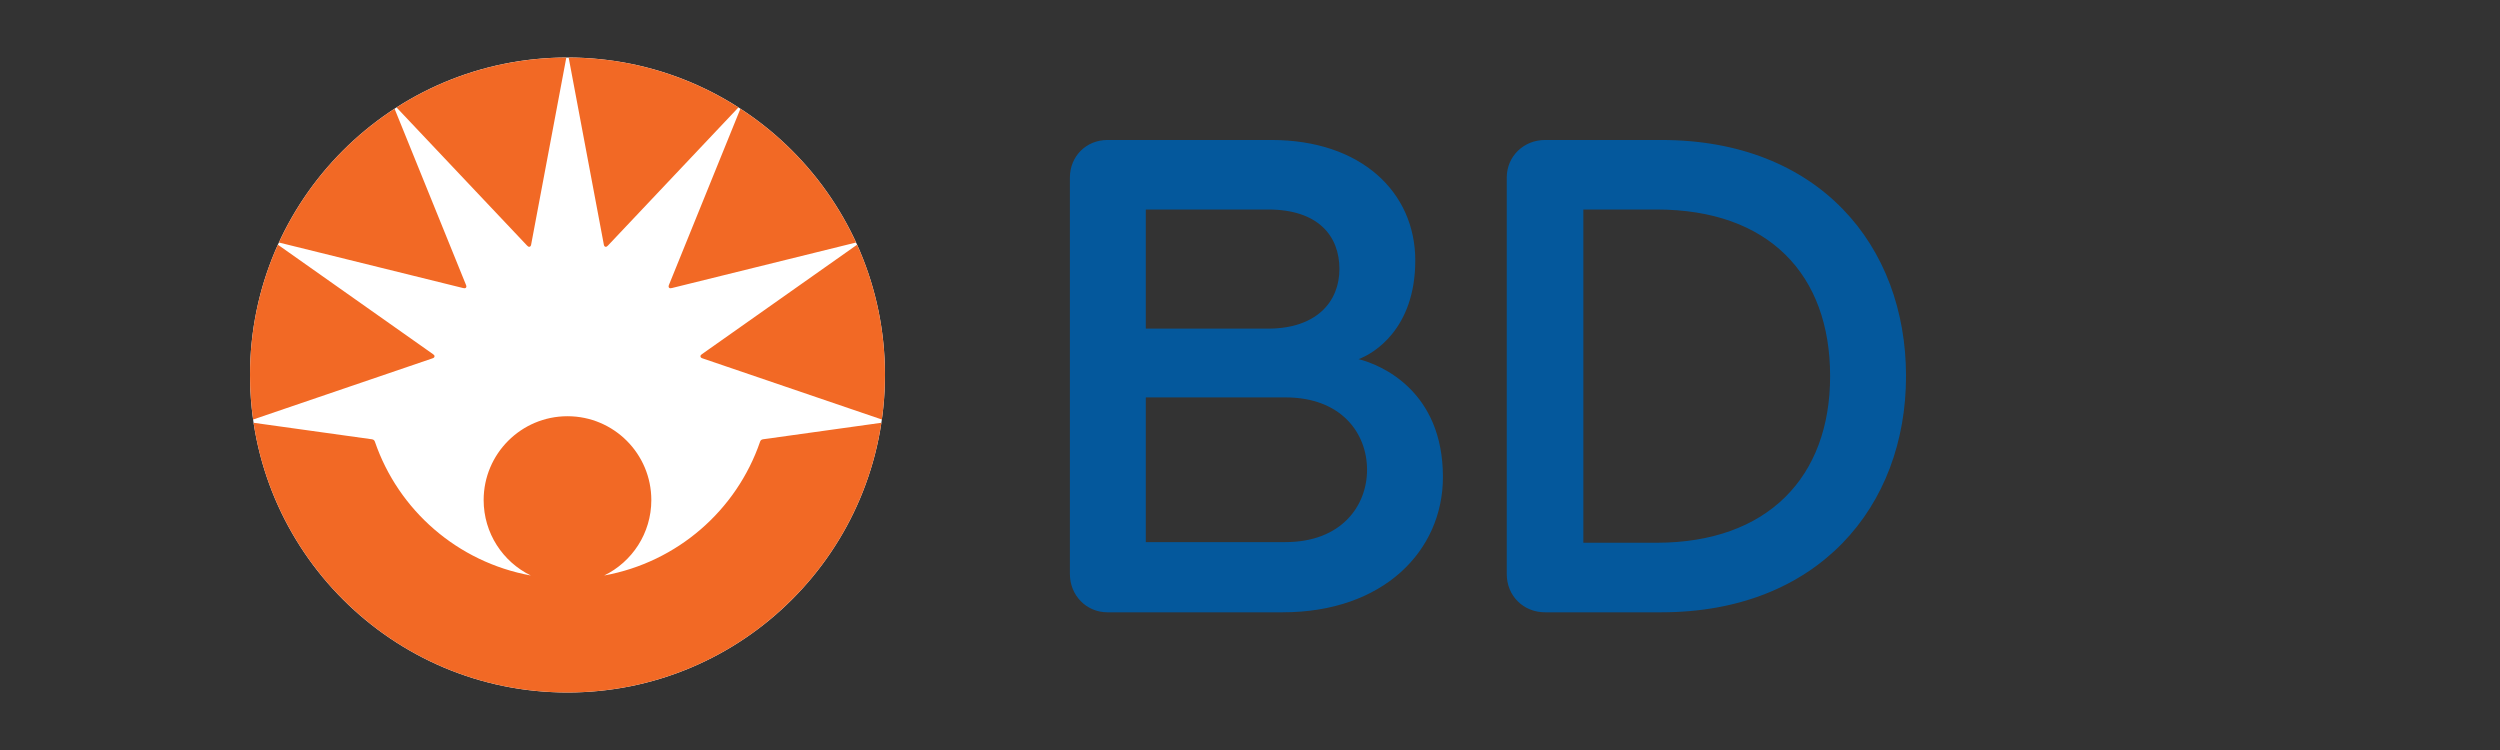
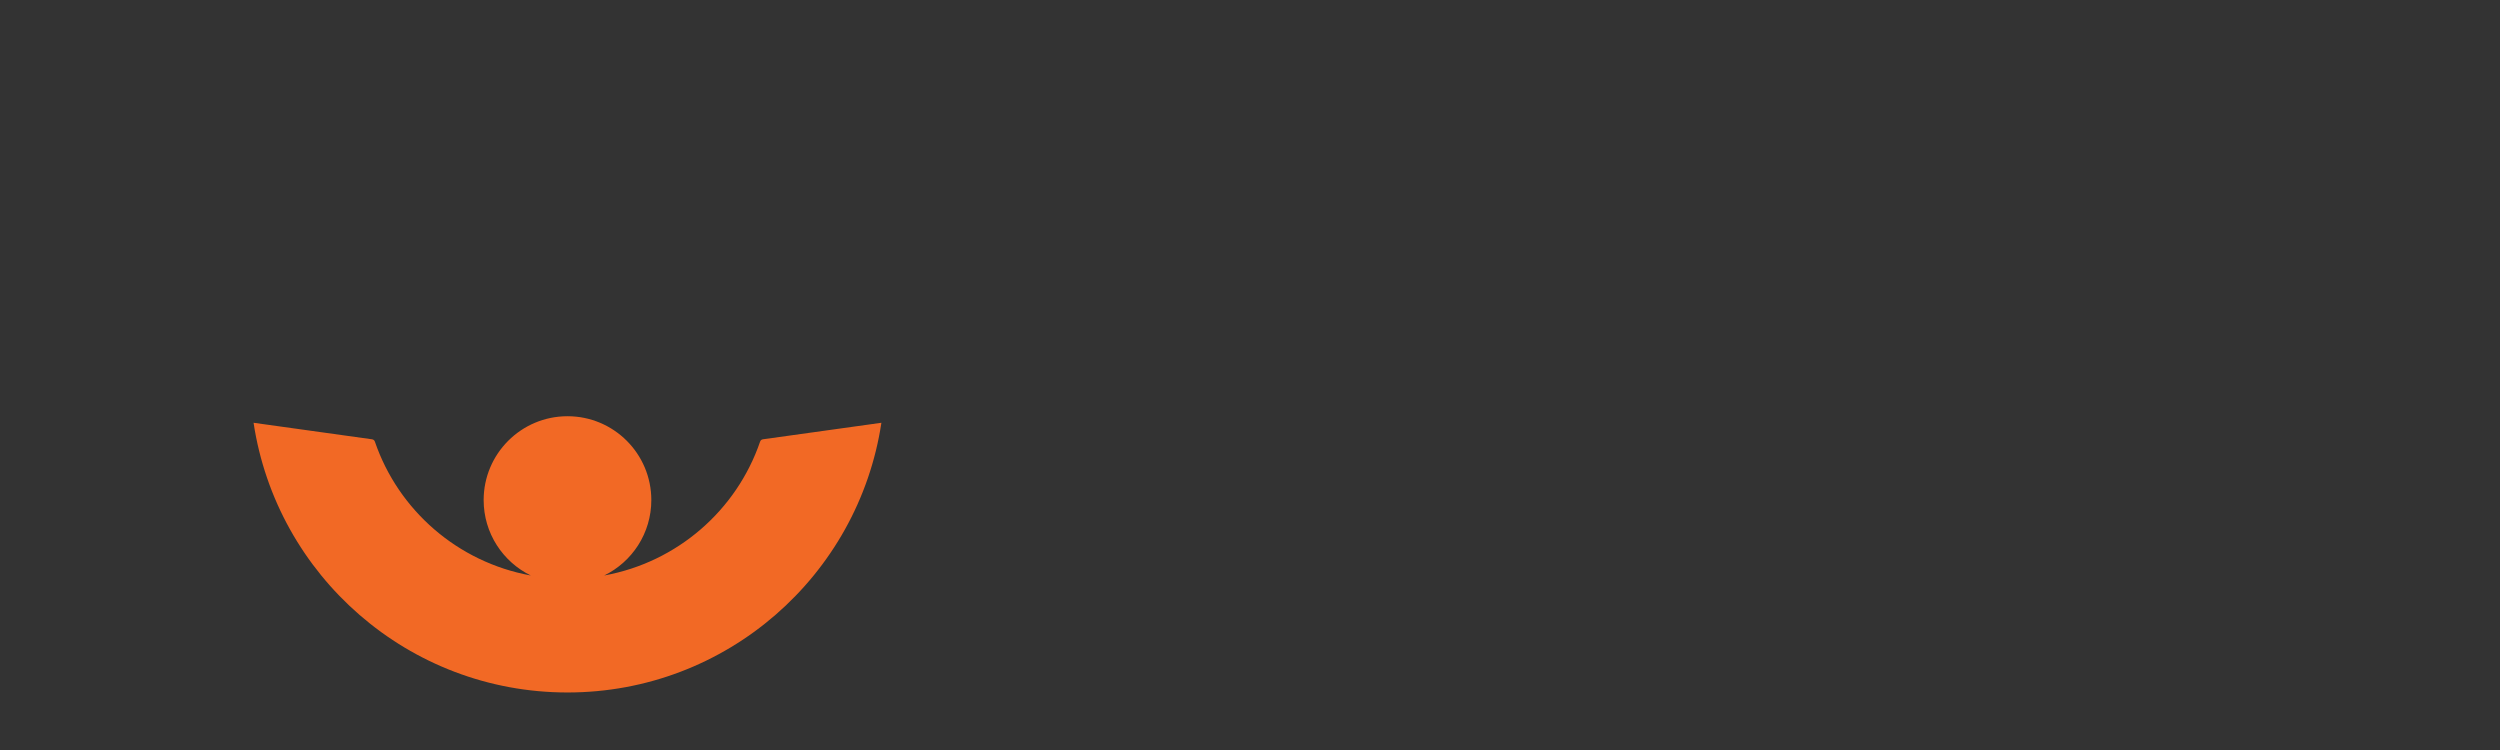
<svg xmlns="http://www.w3.org/2000/svg" viewBox="0 0 100 30" fill="none">
  <rect x="0" y="0" width="100" height="30" fill="#333333" stroke="none" />
-   <path d="M35.399 15C35.399 22.014 29.714 27.7 22.7 27.7C15.686 27.7 10 22.014 10 15C10 7.986 15.686 2.3 22.7 2.3C29.714 2.3 35.399 7.986 35.399 15Z" fill="white" />
-   <path d="M66.257 8.38H63.334V21.71H66.257C70.718 21.71 73.205 19.073 73.205 15.045C73.205 10.987 70.761 8.38 66.257 8.38ZM66.453 24.492H61.802C60.951 24.492 60.27 23.85 60.27 22.96V7.103C60.27 6.251 60.951 5.599 61.802 5.599H66.453C72.759 5.599 76.241 9.826 76.241 15.045C76.241 20.266 72.722 24.492 66.453 24.492ZM51.417 15.896H45.832V21.684H51.417C53.654 21.684 54.682 20.237 54.682 18.79C54.682 17.344 53.669 15.896 51.417 15.896ZM50.723 8.38H45.832V13.145H50.723C52.663 13.145 53.577 12.066 53.577 10.761C53.577 9.429 52.72 8.38 50.723 8.38ZM51.307 24.492H44.299C43.449 24.492 42.796 23.811 42.796 22.96V7.103C42.796 6.251 43.449 5.599 44.299 5.599H50.853C54.455 5.599 56.611 7.695 56.611 10.418C56.611 13.172 54.928 14.153 54.342 14.365C55.252 14.594 57.717 15.638 57.717 19.081C57.717 22.032 55.337 24.492 51.307 24.492Z" fill="#04589C" />
-   <path d="M26.814 11.53C26.835 11.53 26.855 11.527 26.878 11.521C26.931 11.508 34.244 9.7 34.244 9.7C33.235 7.508 31.622 5.653 29.617 4.348C29.617 4.348 26.773 11.362 26.758 11.397C26.747 11.427 26.744 11.445 26.744 11.46C26.744 11.5 26.775 11.53 26.814 11.53ZM24.155 9.793C24.166 9.852 24.201 9.872 24.233 9.872C24.265 9.872 24.29 9.851 24.325 9.815C24.494 9.636 29.538 4.297 29.538 4.297C27.576 3.041 25.247 2.31 22.746 2.301C22.746 2.301 24.089 9.443 24.155 9.793ZM28.1 14.334C28.142 14.348 35.275 16.781 35.275 16.781C35.357 16.199 35.399 15.605 35.399 15C35.399 13.143 35.001 11.379 34.284 9.788C34.284 9.788 28.11 14.143 28.072 14.17C28.035 14.197 28.018 14.221 28.018 14.249C28.018 14.299 28.057 14.32 28.1 14.334ZM18.655 11.46C18.655 11.445 18.653 11.427 18.64 11.397C18.626 11.362 15.782 4.348 15.782 4.348C13.777 5.653 12.163 7.508 11.155 9.7C11.155 9.7 18.468 11.508 18.521 11.521C18.544 11.527 18.564 11.53 18.586 11.53C18.624 11.53 18.655 11.5 18.655 11.46ZM22.653 2.301C20.153 2.31 17.823 3.041 15.861 4.297C15.861 4.297 20.905 9.636 21.075 9.815C21.11 9.851 21.135 9.872 21.166 9.872C21.198 9.872 21.232 9.852 21.244 9.793C21.31 9.443 22.653 2.301 22.653 2.301ZM17.299 14.334C17.256 14.348 10.124 16.781 10.124 16.781C10.042 16.199 10 15.605 10 15C10 13.143 10.399 11.379 11.115 9.788C11.115 9.788 17.289 14.143 17.326 14.17C17.364 14.197 17.381 14.221 17.381 14.249C17.381 14.299 17.342 14.32 17.299 14.334Z" fill="#F26925" />
  <path d="M22.7 27.699C29.064 27.699 34.335 23.018 35.256 16.911L30.523 17.571C30.45 17.581 30.42 17.62 30.402 17.671C29.464 20.405 27.099 22.486 24.167 23.02C25.284 22.476 26.053 21.329 26.053 20.003C26.053 18.151 24.552 16.649 22.7 16.649C20.848 16.649 19.346 18.151 19.346 20.003C19.346 21.329 20.116 22.476 21.233 23.02C18.3 22.486 15.935 20.405 14.997 17.671C14.979 17.62 14.949 17.581 14.876 17.571L10.143 16.911C11.065 23.018 16.335 27.699 22.7 27.699Z" fill="#F26925" />
</svg>